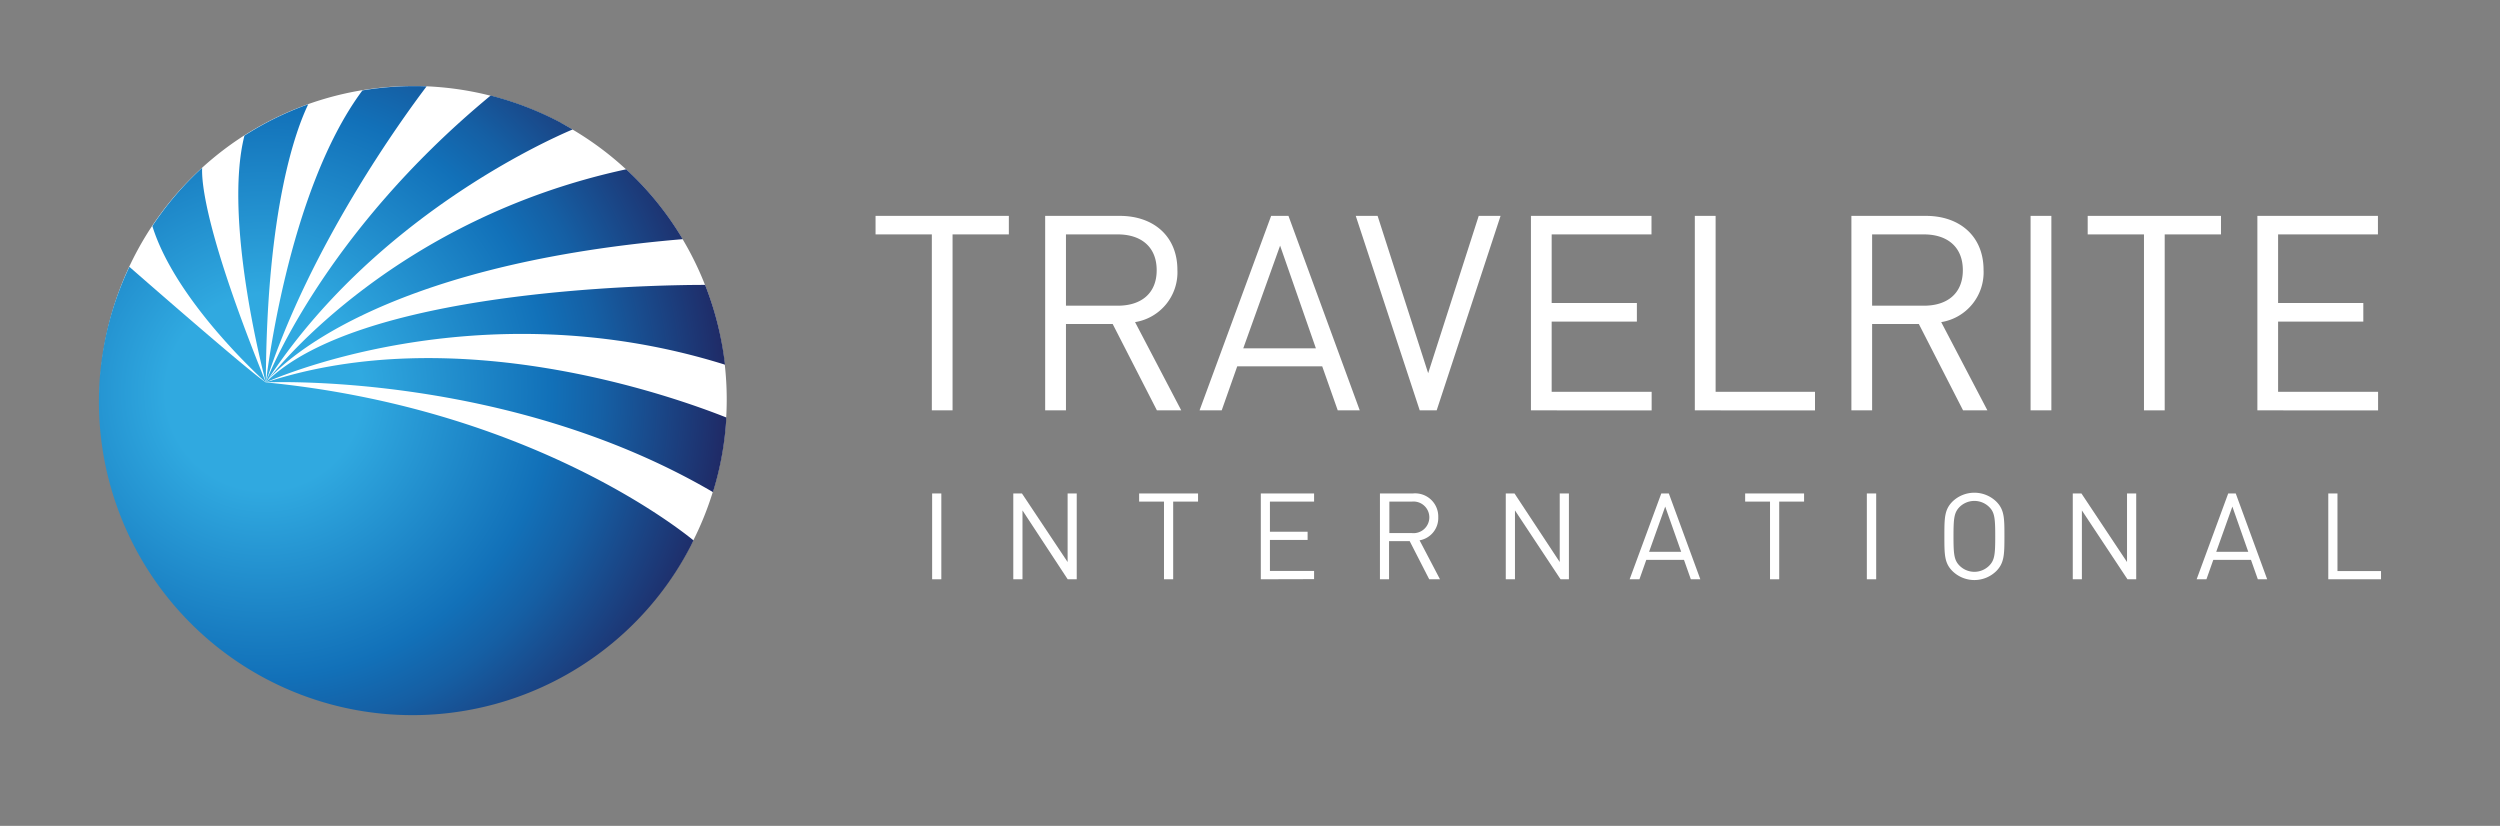
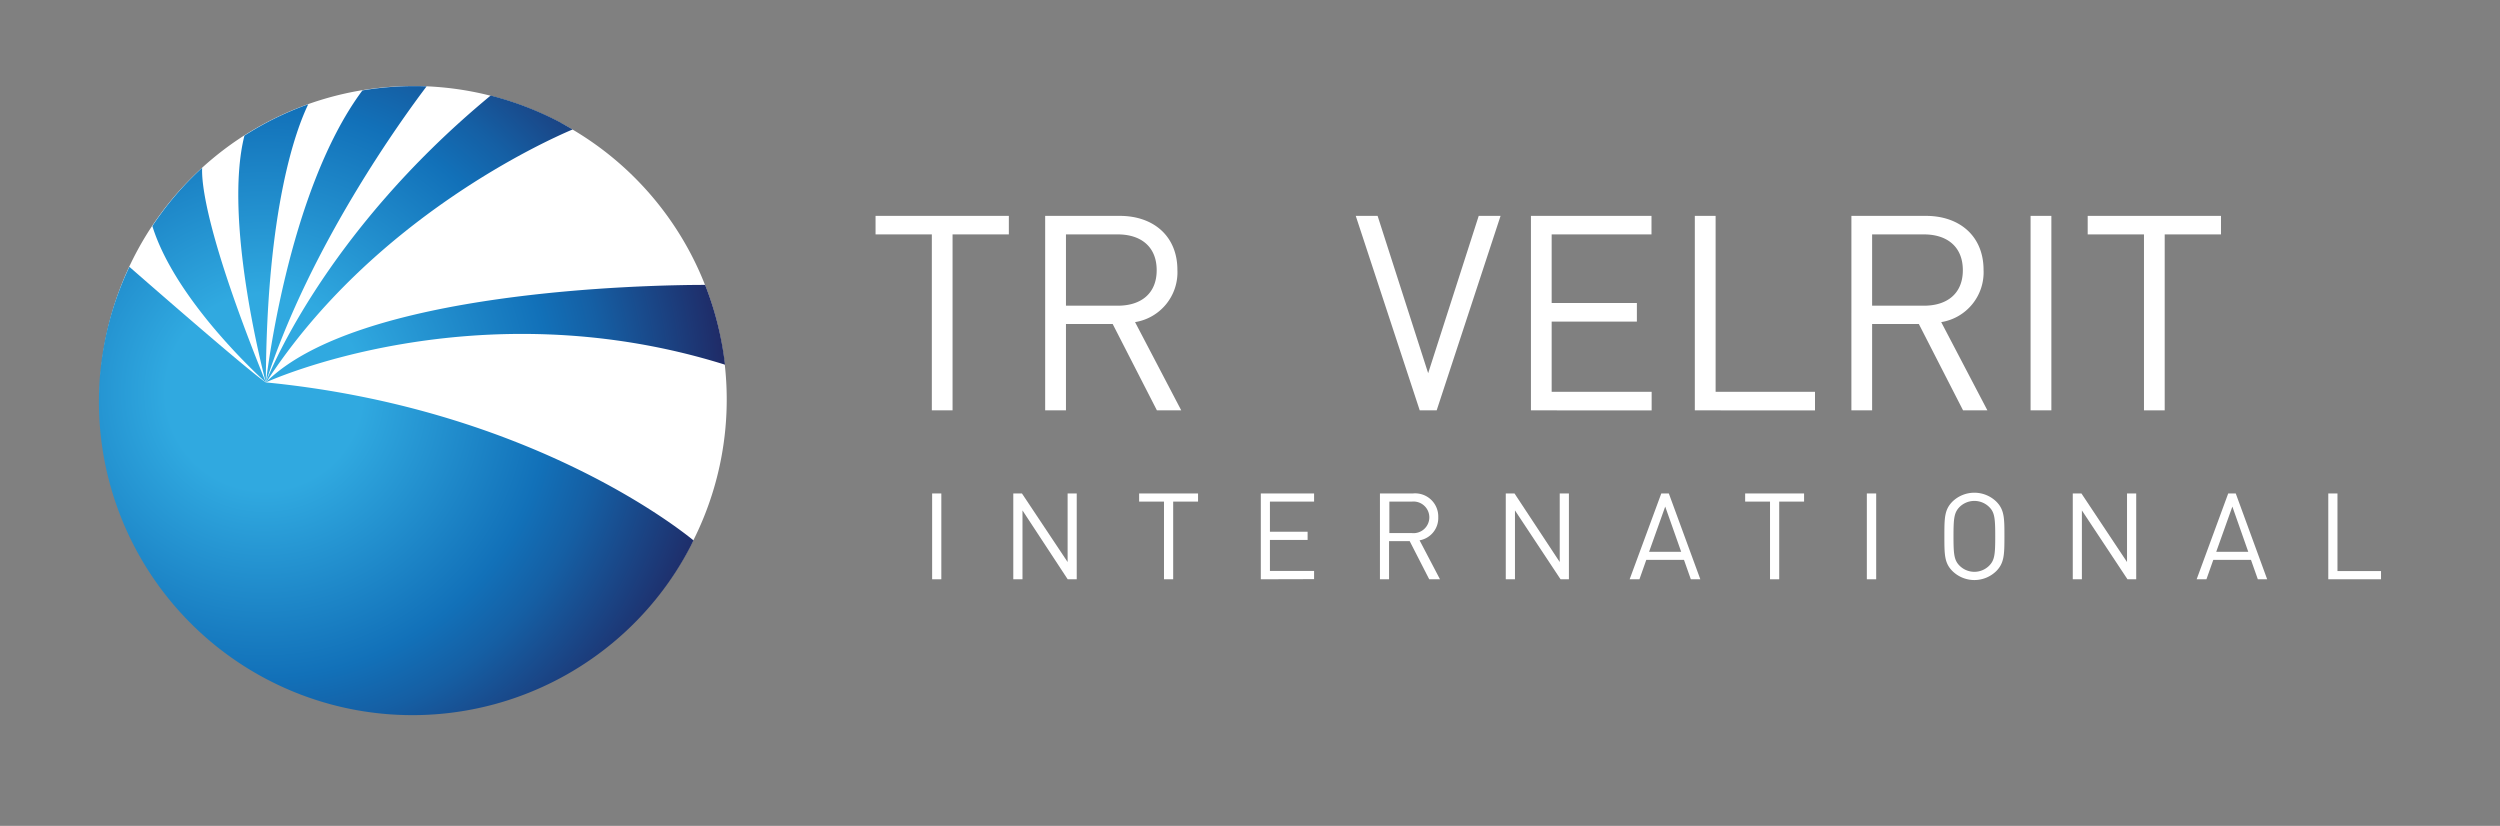
<svg xmlns="http://www.w3.org/2000/svg" xmlns:xlink="http://www.w3.org/1999/xlink" id="Layer_1" data-name="Layer 1" viewBox="0 0 331.79 109.61">
  <rect x="0" y="0" width="331.79" height="109.61" fill="#808080" stroke="none" />
  <defs>
    <style>.cls-1{fill:#fff;}.cls-2{fill:url(#radial-gradient);}.cls-3{fill:url(#radial-gradient-2);}.cls-4{fill:url(#radial-gradient-3);}.cls-5{fill:url(#radial-gradient-4);}.cls-6{fill:url(#radial-gradient-5);}.cls-7{fill:url(#radial-gradient-6);}.cls-8{fill:url(#radial-gradient-7);}</style>
    <radialGradient id="radial-gradient" cx="1613.36" cy="-773.36" r="65.21" gradientTransform="translate(1822.99 117.89) rotate(-152.28)" gradientUnits="userSpaceOnUse">
      <stop offset="0.2" stop-color="#30a9e0" />
      <stop offset="0.58" stop-color="#1271b9" />
      <stop offset="0.69" stop-color="#155fa4" />
      <stop offset="0.91" stop-color="#1e316e" />
      <stop offset="1" stop-color="#221d57" />
    </radialGradient>
    <radialGradient id="radial-gradient-2" cx="1613.36" cy="-773.36" r="65.21" xlink:href="#radial-gradient" />
    <radialGradient id="radial-gradient-3" cx="1613.36" cy="-773.36" r="65.21" xlink:href="#radial-gradient" />
    <radialGradient id="radial-gradient-4" cx="1613.36" cy="-773.36" r="65.21" xlink:href="#radial-gradient" />
    <radialGradient id="radial-gradient-5" cx="1613.36" cy="-773.36" r="65.21" xlink:href="#radial-gradient" />
    <radialGradient id="radial-gradient-6" cx="1613.36" cy="-773.36" r="65.21" xlink:href="#radial-gradient" />
    <radialGradient id="radial-gradient-7" cx="1613.36" cy="-773.36" r="65.21" xlink:href="#radial-gradient" />
  </defs>
  <title>Artboard 1</title>
  <path class="cls-1" d="M18,33.68A41.61,41.61,0,1,1,35.5,89.87,41.61,41.61,0,0,1,18,33.68Z" />
  <path class="cls-1" d="M126.42,31.11V54.46h-2.75V31.11H116.2V28.65h17.69v2.46Z" />
  <path class="cls-1" d="M153.54,54.46,147.67,43h-6.2V54.46h-2.76V28.65h9.9c4.5,0,7.65,2.71,7.65,7.17a6.69,6.69,0,0,1-5.62,6.93l6.13,11.71Zm-5.18-23.35h-6.89v9.46h6.89c3,0,5.15-1.55,5.15-4.71S151.37,31.11,148.36,31.11Z" />
-   <path class="cls-1" d="M177.54,54.46l-2.06-5.84H164.2l-2.06,5.84H159.2l9.5-25.81H171l9.46,25.81ZM169.89,32.6,165,46.23h9.64Z" />
  <path class="cls-1" d="M190.67,54.46h-2.25l-8.49-25.81h2.9l6.71,20.88,6.71-20.88h2.9Z" />
  <path class="cls-1" d="M203.18,54.46V28.65h16v2.46H205.93v9.1h11.31v2.47H205.93V52H219.2v2.47Z" />
  <path class="cls-1" d="M224.93,54.46V28.65h2.76V52h13.19v2.47Z" />
  <path class="cls-1" d="M260.53,54.46,254.66,43h-6.2V54.46h-2.75V28.65h9.89c4.5,0,7.65,2.71,7.65,7.17a6.69,6.69,0,0,1-5.62,6.93l6.13,11.71Zm-5.18-23.35h-6.89v9.46h6.89c3,0,5.15-1.55,5.15-4.71S258.36,31.11,255.35,31.11Z" />
  <path class="cls-1" d="M269.49,54.46V28.65h2.76V54.46Z" />
  <path class="cls-1" d="M287.29,31.11V54.46h-2.75V31.11h-7.47V28.65h17.69v2.46Z" />
-   <path class="cls-1" d="M299.59,54.46V28.65h16v2.46H302.34v9.1h11.31v2.47H302.34V52h13.27v2.47Z" />
  <path class="cls-2" d="M56.62,11.46A41.8,41.8,0,0,0,48.1,12C38,25.58,35.28,51.06,35.28,50.75,41.12,32.64,53.36,15.76,56.62,11.46Z" />
  <path class="cls-3" d="M35.28,50.75c.1-23.23,4.07-33.7,5.63-36.91A41.31,41.31,0,0,0,32.44,18C29.55,29.44,35.28,50.75,35.28,50.75Z" />
  <path class="cls-4" d="M35.28,50.75S63,38,96.22,48.4a42,42,0,0,0-2.64-10.59c-8,0-46,.78-58.25,12.89l0,0,0,0,0,0,.06-.07C49.53,28.93,72.61,18.61,76,17.18c-.58-.34-1.16-.66-1.76-1a42,42,0,0,0-9.12-3.5C42.5,31.36,35.28,50.75,35.28,50.75Z" />
  <path class="cls-5" d="M35.28,50.75c-8-19.74-8.55-26.56-8.45-28.48A41.32,41.32,0,0,0,20.22,30C23.36,40.16,35.28,50.75,35.28,50.75Z" />
-   <path class="cls-6" d="M35.46,50.54c1.47-1.75,14.14-15.34,55.15-18.8a41.34,41.34,0,0,0-7.51-9.27C52.82,29,37,48.5,35.46,50.54Z" />
  <path class="cls-7" d="M35.28,50.75C33.35,49.53,20.13,38,17.17,35.41a41.61,41.61,0,0,0,74.53,37c.12-.23.22-.46.34-.69C89.24,69.43,69.21,54.08,35.28,50.75Z" />
-   <path class="cls-8" d="M35.28,50.75S67.2,49.27,94.62,65.31a40.91,40.91,0,0,0,1.78-9.9C88.94,52.45,60.52,42.45,35.28,50.75Z" />
  <path class="cls-1" d="M35.3,50.73l0,0,0-.05Z" />
  <path class="cls-1" d="M35.31,50.73l0,0h0Z" />
  <path class="cls-1" d="M35.36,50.66l0,.05h0l.13-.16Z" />
  <path class="cls-1" d="M123.71,76.88V65.49h1.22V76.88Z" />
  <path class="cls-1" d="M141.7,76.88l-6-9.14v9.14h-1.22V65.49h1.15l6.06,9.1v-9.1h1.21V76.88Z" />
  <path class="cls-1" d="M155.7,66.57V76.88h-1.22V66.57h-3.3V65.49H159v1.08Z" />
  <path class="cls-1" d="M167.33,76.88V65.49h7.07v1.08h-5.86v4h5v1.09h-5v4.11h5.86v1.09Z" />
  <path class="cls-1" d="M189.68,76.88l-2.59-5.06h-2.74v5.06h-1.21V65.49h4.37a3.07,3.07,0,0,1,3.37,3.16,3,3,0,0,1-2.48,3.06l2.71,5.17Zm-2.29-10.31h-3v4.18h3a2.1,2.1,0,1,0,0-4.18Z" />
  <path class="cls-1" d="M207.11,76.88l-6.05-9.14v9.14h-1.22V65.49H201l6,9.1v-9.1h1.22V76.88Z" />
  <path class="cls-1" d="M224.4,76.88l-.91-2.58h-5l-.91,2.58h-1.3l4.2-11.39h1l4.18,11.39ZM221,67.23l-2.14,6h4.26Z" />
  <path class="cls-1" d="M236.13,66.57V76.88h-1.22V66.57h-3.3V65.49h7.82v1.08Z" />
  <path class="cls-1" d="M247.76,76.88V65.49H249V76.88Z" />
  <path class="cls-1" d="M264.94,75.79a4.15,4.15,0,0,1-5.82,0c-1.07-1.07-1.07-2.19-1.07-4.61s0-3.53,1.07-4.61a4.18,4.18,0,0,1,5.82,0c1.08,1.08,1.08,2.2,1.08,4.61S266,74.72,264.94,75.79Zm-.94-8.5a2.8,2.8,0,0,0-3.94,0c-.72.74-.8,1.51-.8,3.89s.08,3.16.8,3.89a2.78,2.78,0,0,0,3.94,0c.72-.73.8-1.5.8-3.89S264.72,68,264,67.29Z" />
  <path class="cls-1" d="M282.35,76.88l-6.05-9.14v9.14h-1.21V65.49h1.15l6.05,9.1v-9.1h1.22V76.88Z" />
  <path class="cls-1" d="M299.65,76.88l-.91-2.58h-5l-.91,2.58h-1.3l4.19-11.39h1l4.17,11.39Zm-3.38-9.65-2.14,6h4.25Z" />
  <path class="cls-1" d="M309,76.88V65.49h1.22v10.3H316v1.09Z" />
</svg>